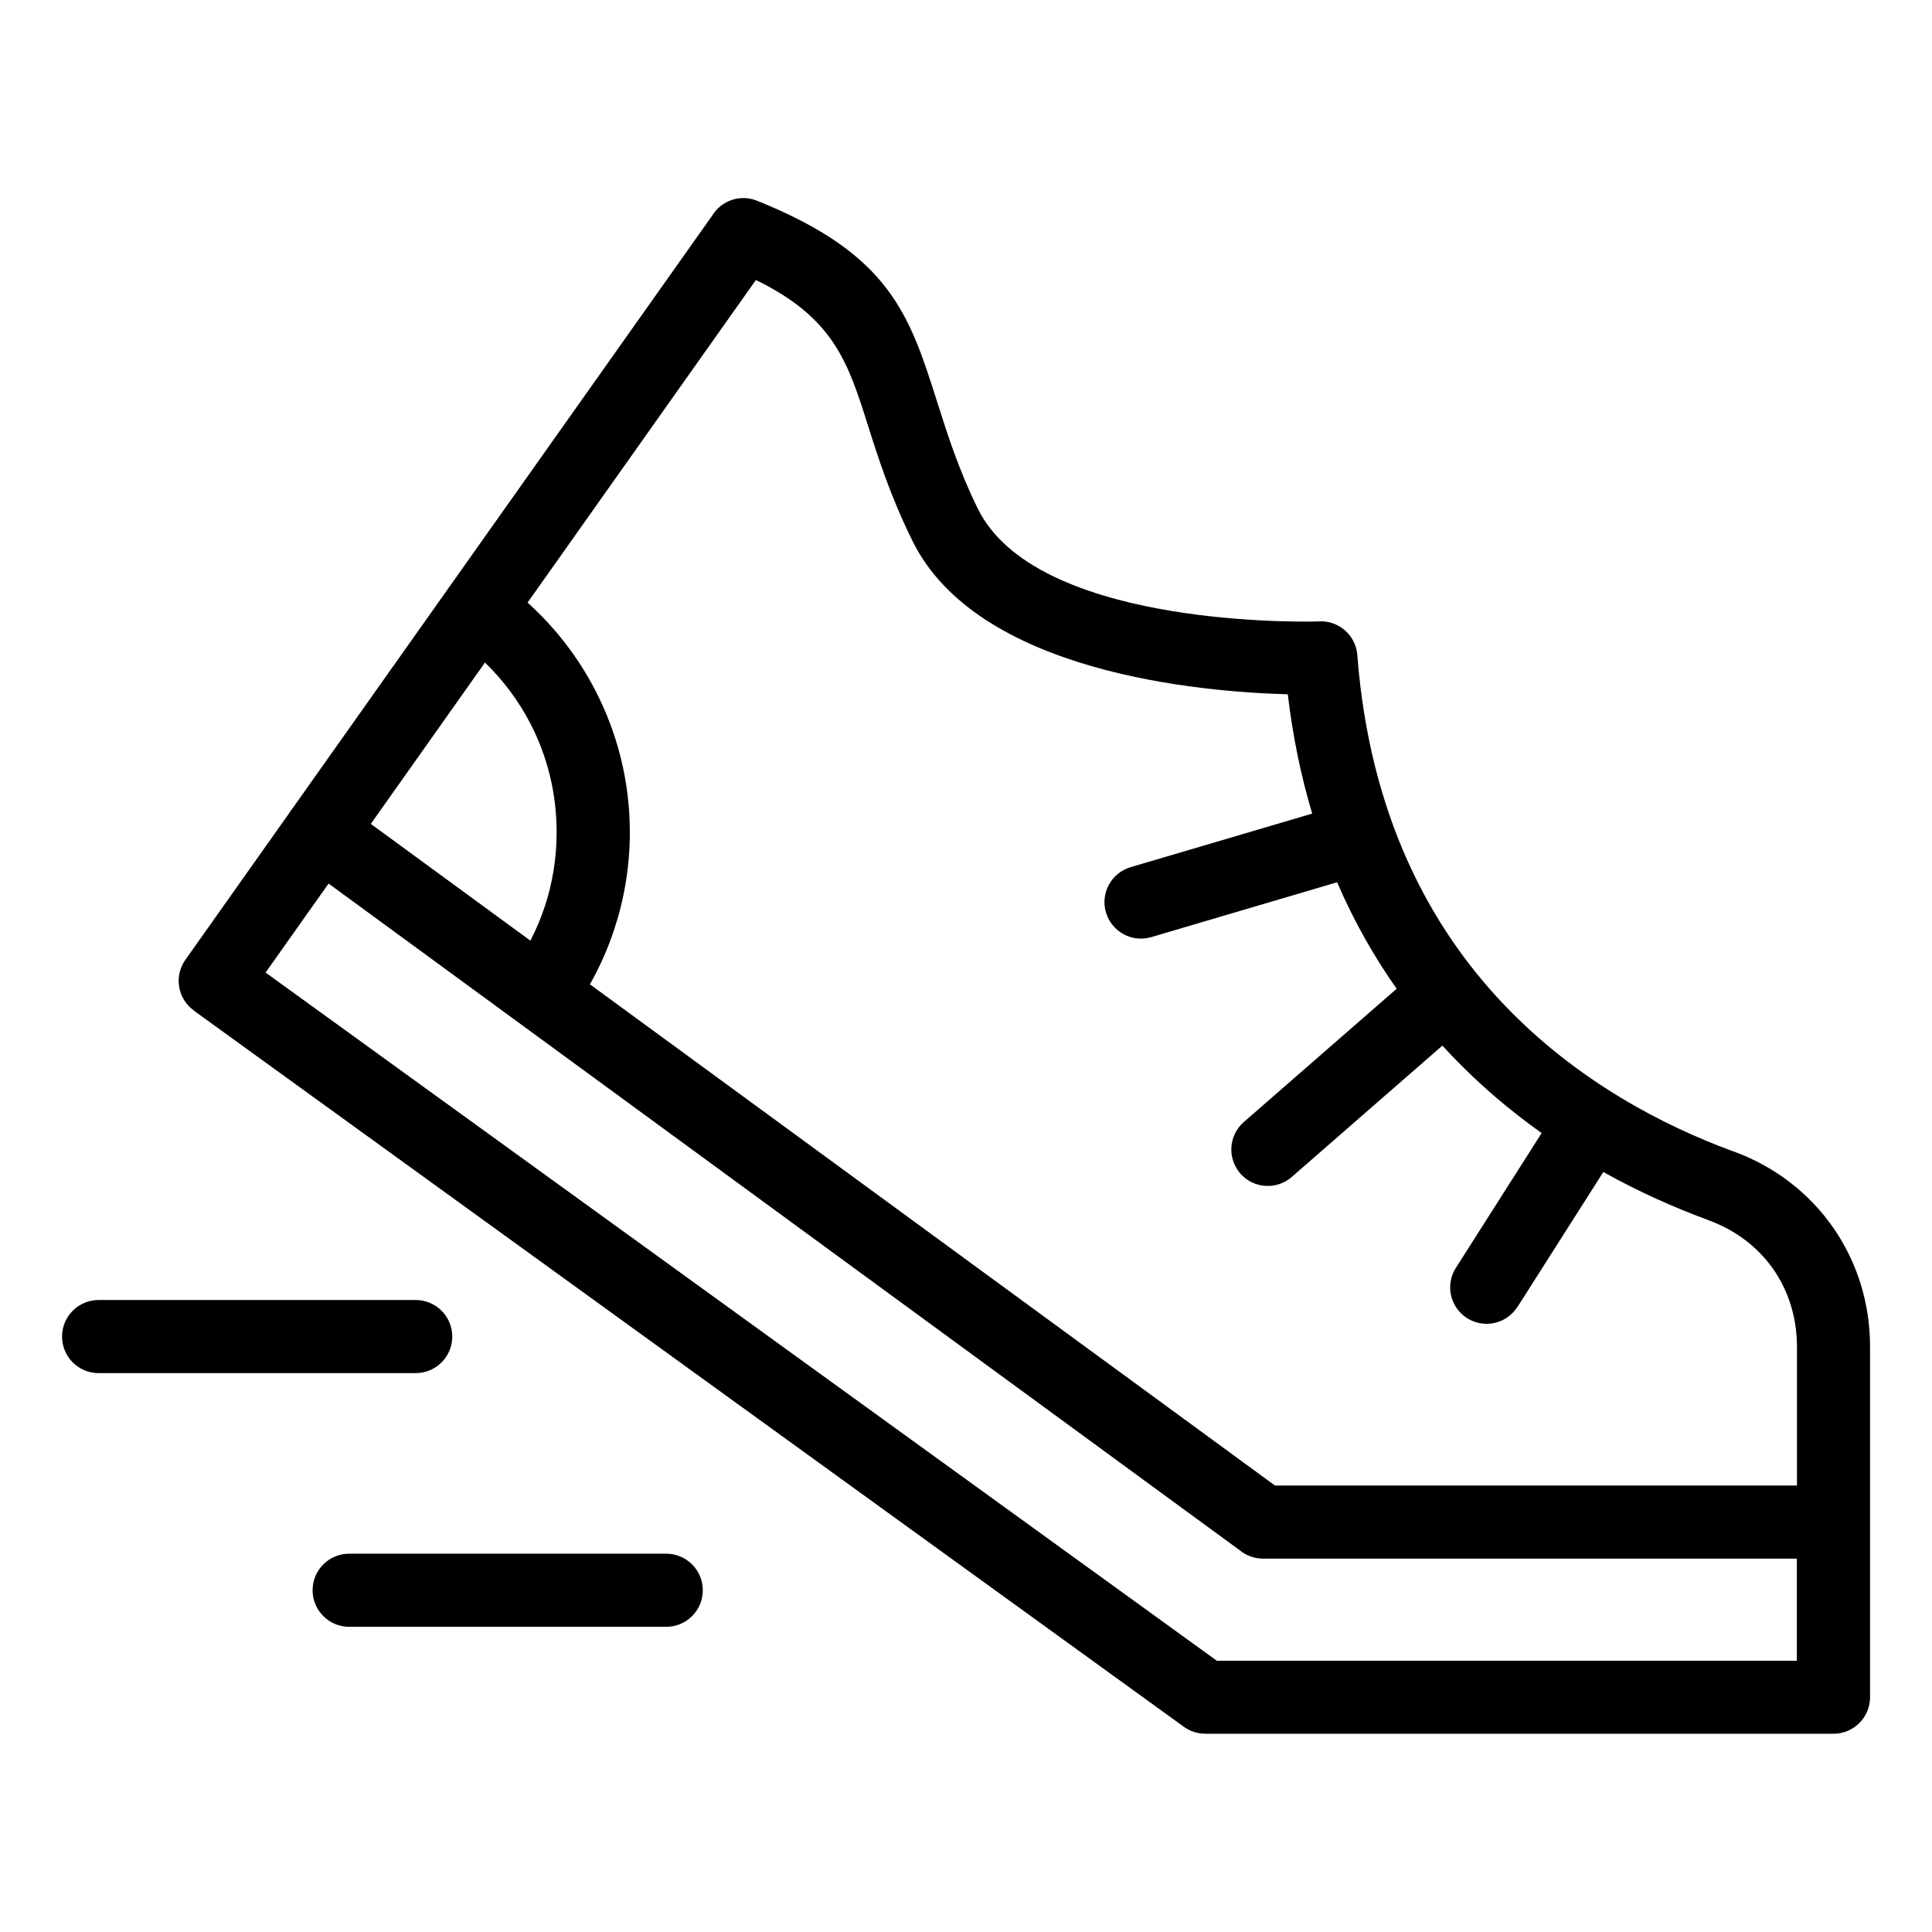
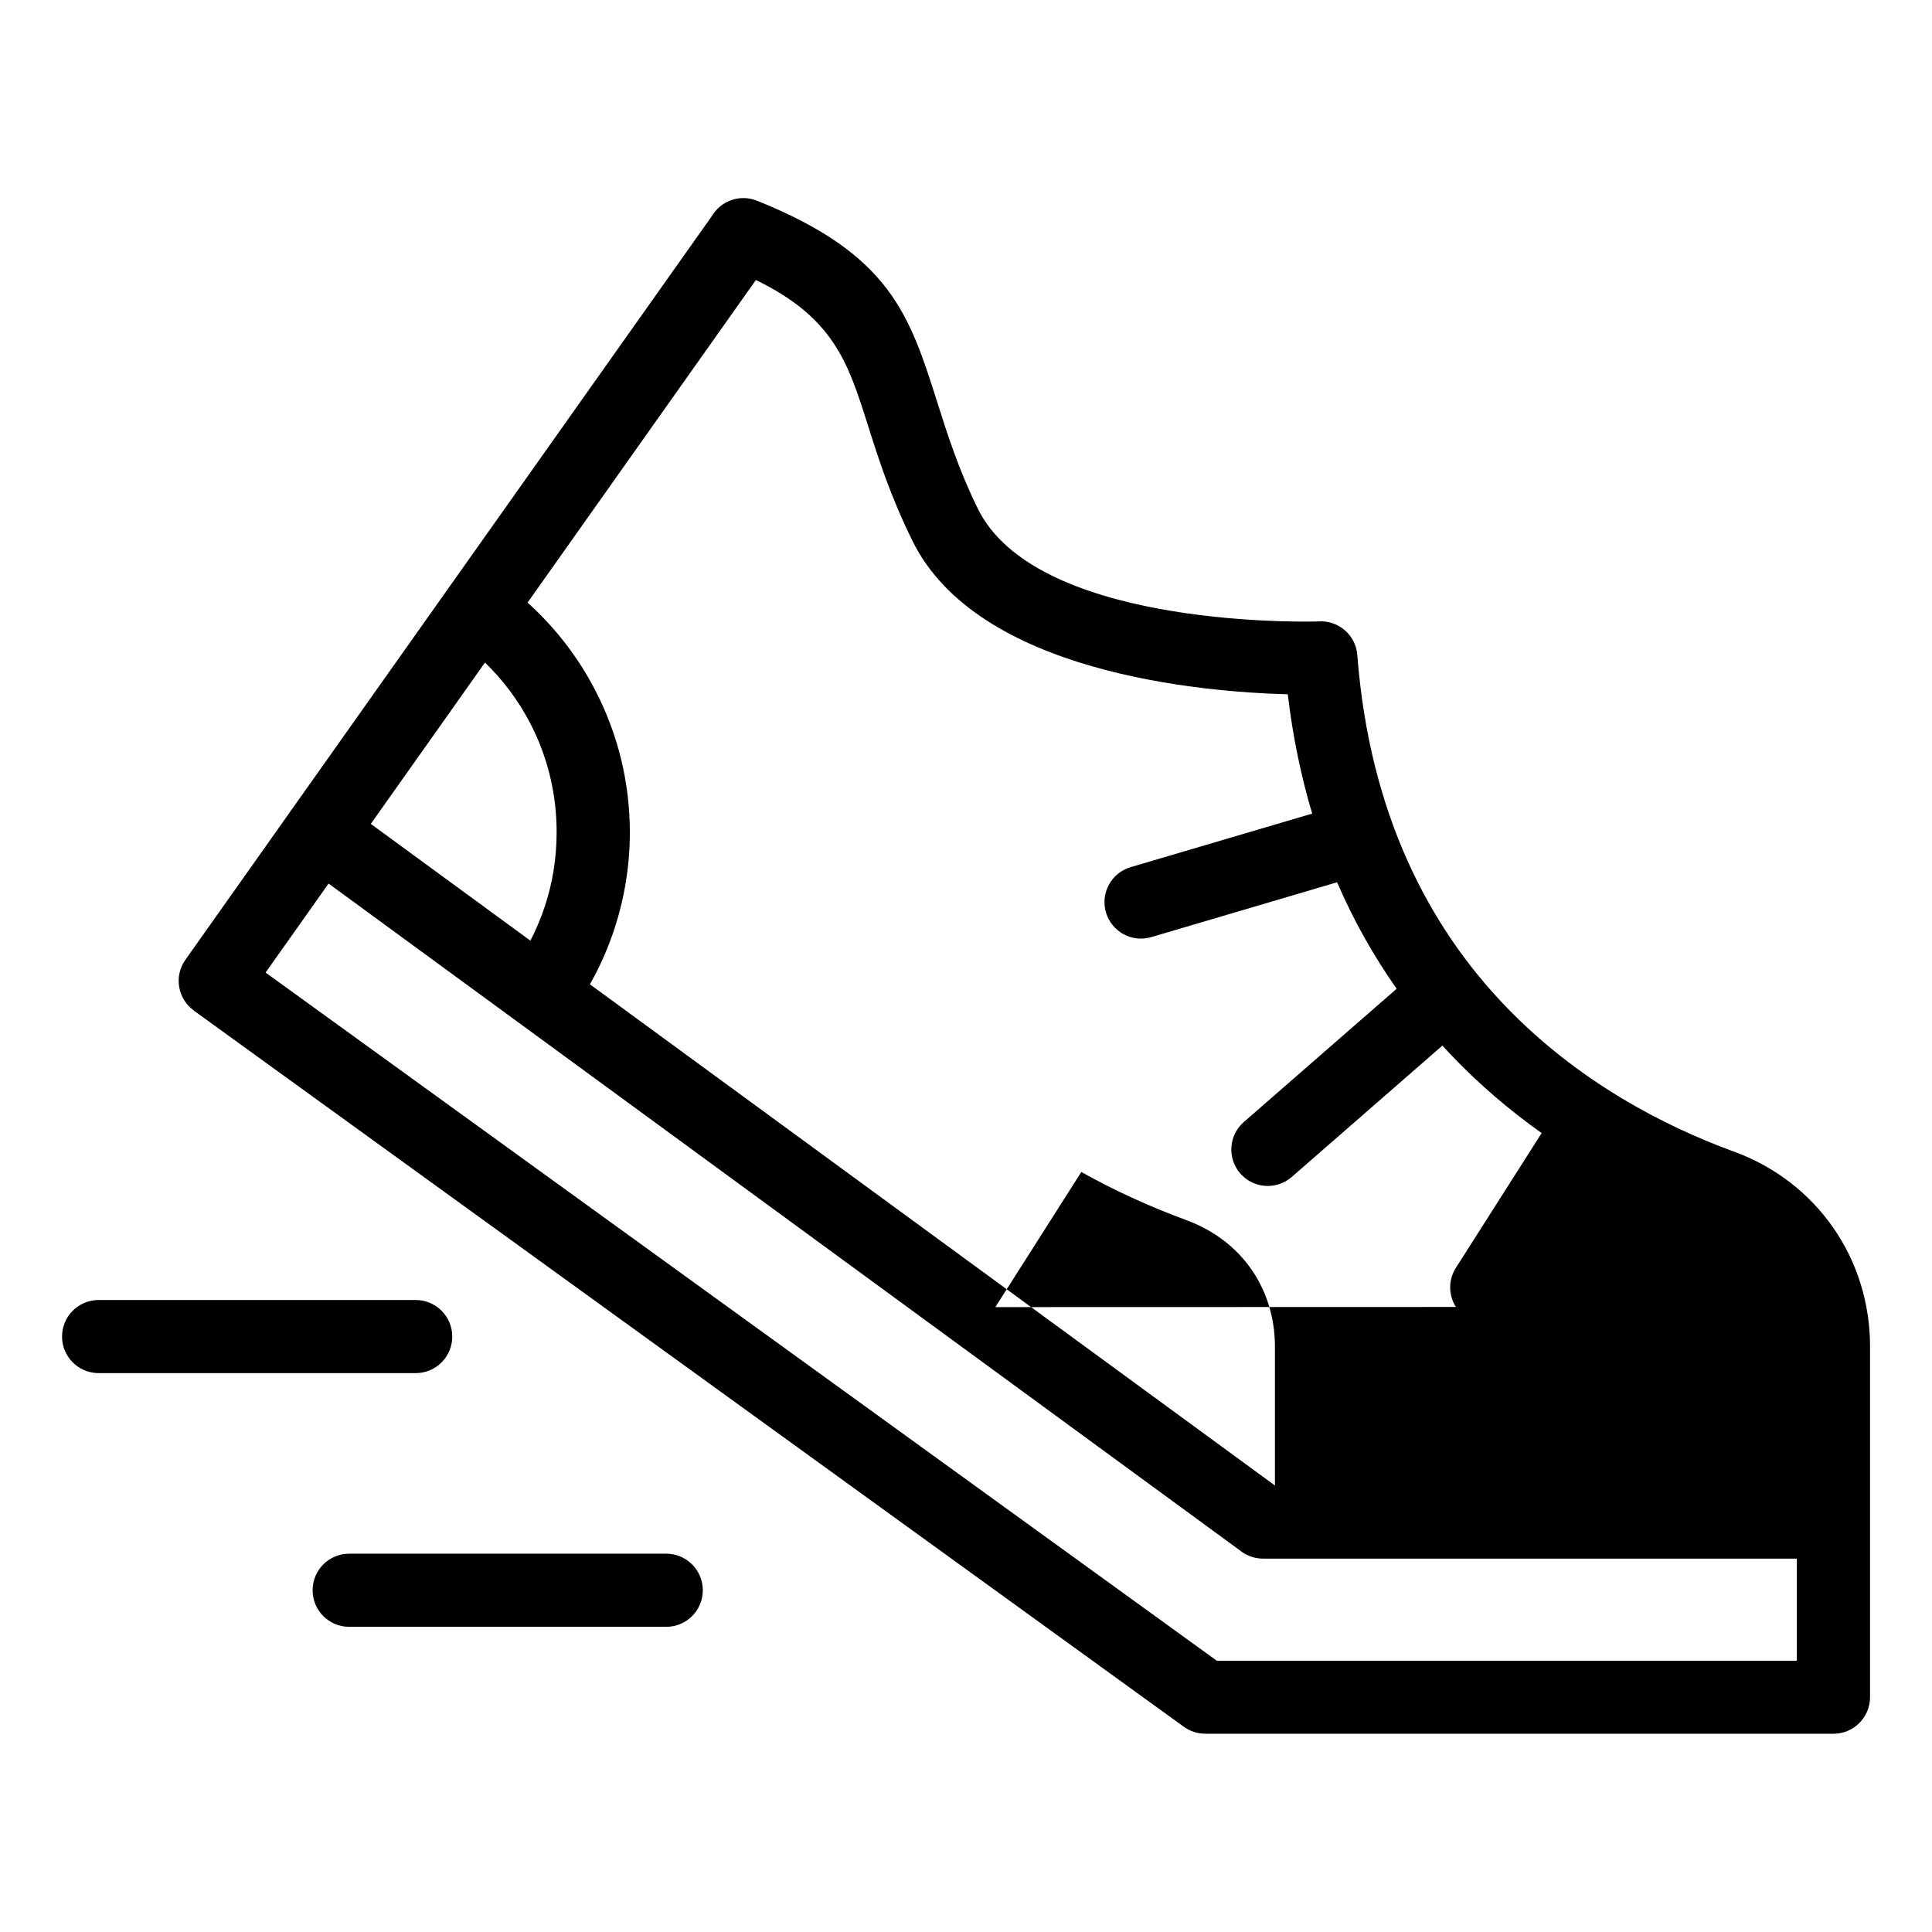
<svg xmlns="http://www.w3.org/2000/svg" fill="#000000" width="800px" height="800px" version="1.1" viewBox="144 144 512 512">
-   <path d="m214.37 401.73 252.11 182.39h153.7v-27.07h-141.47c-2.371 0-4.551-0.863-6.242-2.266l-241.39-176.63-16.703 23.594zm39.797 86.785c5.352 0 9.688 4.336 9.688 9.688s-4.336 9.688-9.688 9.688h-84.035c-5.352 0-9.688-4.336-9.688-9.688s4.336-9.688 9.688-9.688zm66.398 67.23c5.352 0 9.688 4.336 9.688 9.688 0 5.352-4.336 9.688-9.688 9.688h-84.035c-5.352 0-9.688-4.336-9.688-9.688 0-5.352 4.336-9.688 9.688-9.688zm225.54-65.387c-2.871 4.504-8.828 5.82-13.332 2.949-4.488-2.856-5.82-8.828-2.949-13.316l22.73-35.715c-8.223-5.836-16.398-12.711-24.078-20.781-0.754-0.785-1.48-1.586-2.223-2.402l-39.918 34.809c-4.019 3.508-10.113 3.113-13.633-0.906-3.508-4.019-3.113-10.113 0.906-13.633l40.523-35.336c-5.926-8.402-11.273-17.758-15.781-28.219l-49.258 14.539c-5.125 1.512-10.488-1.422-12-6.543-1.512-5.125 1.422-10.488 6.543-12l48.109-14.191c-2.902-9.719-5.125-20.238-6.469-31.621-22.84-0.605-82.223-5.594-99.469-40.672-5.91-12-9.07-21.977-11.863-30.816-5.215-16.43-8.961-28.234-29.625-38.301l-60.504 85.488c7.285 6.574 13.406 14.465 17.957 23.277 5.836 11.289 9.145 24.078 9.145 37.605 0 8.844-1.422 17.41-4.051 25.469-1.691 5.184-3.883 10.141-6.531 14.812l181.54 132.82h138.34v-36.773c0-7.723-2.254-14.797-6.273-20.555-4.035-5.773-9.914-10.324-17.156-12.969l-0.484-0.195c-8.328-3.082-17.699-7.164-27.402-12.59l-22.777 35.805zm-283.67-189.91c0.105-0.18 0.227-0.363 0.363-0.543 0.121-0.168 0.242-0.332 0.363-0.484l69.57-98.273c2.402-3.977 7.406-5.742 11.863-3.961 35.352 14.176 40.43 30.199 47.809 53.461 2.66 8.375 5.652 17.852 10.73 28.156 15.086 30.684 82.766 30.062 90.023 29.895l0.18-0.016c5.336-0.395 9.977 3.613 10.367 8.934 3.266 42.367 19.211 71.93 38.77 92.516 19.512 20.527 42.684 32.285 60.488 38.859l0.469 0.152c10.988 4.019 20.012 11.078 26.312 20.086 6.301 9.023 9.84 19.922 9.84 31.621v92.922c0 5.352-4.336 9.688-9.688 9.688h-166.5v-0.016c-1.965 0-3.961-0.59-5.684-1.844l-262.4-189.82 0.016-0.031c-4.262-3.098-5.262-9.055-2.207-13.375l27.492-38.844c0.152-0.258 0.316-0.5 0.484-0.742 0.105-0.152 0.227-0.301 0.348-0.438l41.004-57.918zm22.129 92.832c1.527-2.961 2.828-6.062 3.883-9.266 1.996-6.09 3.066-12.652 3.066-19.484 0-10.398-2.508-20.164-6.938-28.746-3.129-6.047-7.211-11.504-12.047-16.203l-30.258 42.758 42.305 30.953z" />
+   <path d="m214.37 401.73 252.11 182.39h153.7v-27.07h-141.47c-2.371 0-4.551-0.863-6.242-2.266l-241.39-176.63-16.703 23.594zm39.797 86.785c5.352 0 9.688 4.336 9.688 9.688s-4.336 9.688-9.688 9.688h-84.035c-5.352 0-9.688-4.336-9.688-9.688s4.336-9.688 9.688-9.688zm66.398 67.23c5.352 0 9.688 4.336 9.688 9.688 0 5.352-4.336 9.688-9.688 9.688h-84.035c-5.352 0-9.688-4.336-9.688-9.688 0-5.352 4.336-9.688 9.688-9.688zm225.54-65.387c-2.871 4.504-8.828 5.82-13.332 2.949-4.488-2.856-5.82-8.828-2.949-13.316l22.73-35.715c-8.223-5.836-16.398-12.711-24.078-20.781-0.754-0.785-1.48-1.586-2.223-2.402l-39.918 34.809c-4.019 3.508-10.113 3.113-13.633-0.906-3.508-4.019-3.113-10.113 0.906-13.633l40.523-35.336c-5.926-8.402-11.273-17.758-15.781-28.219l-49.258 14.539c-5.125 1.512-10.488-1.422-12-6.543-1.512-5.125 1.422-10.488 6.543-12l48.109-14.191c-2.902-9.719-5.125-20.238-6.469-31.621-22.84-0.605-82.223-5.594-99.469-40.672-5.91-12-9.07-21.977-11.863-30.816-5.215-16.43-8.961-28.234-29.625-38.301l-60.504 85.488c7.285 6.574 13.406 14.465 17.957 23.277 5.836 11.289 9.145 24.078 9.145 37.605 0 8.844-1.422 17.41-4.051 25.469-1.691 5.184-3.883 10.141-6.531 14.812l181.54 132.82v-36.773c0-7.723-2.254-14.797-6.273-20.555-4.035-5.773-9.914-10.324-17.156-12.969l-0.484-0.195c-8.328-3.082-17.699-7.164-27.402-12.59l-22.777 35.805zm-283.67-189.91c0.105-0.18 0.227-0.363 0.363-0.543 0.121-0.168 0.242-0.332 0.363-0.484l69.57-98.273c2.402-3.977 7.406-5.742 11.863-3.961 35.352 14.176 40.43 30.199 47.809 53.461 2.66 8.375 5.652 17.852 10.73 28.156 15.086 30.684 82.766 30.062 90.023 29.895l0.18-0.016c5.336-0.395 9.977 3.613 10.367 8.934 3.266 42.367 19.211 71.93 38.77 92.516 19.512 20.527 42.684 32.285 60.488 38.859l0.469 0.152c10.988 4.019 20.012 11.078 26.312 20.086 6.301 9.023 9.84 19.922 9.84 31.621v92.922c0 5.352-4.336 9.688-9.688 9.688h-166.5v-0.016c-1.965 0-3.961-0.59-5.684-1.844l-262.4-189.82 0.016-0.031c-4.262-3.098-5.262-9.055-2.207-13.375l27.492-38.844c0.152-0.258 0.316-0.5 0.484-0.742 0.105-0.152 0.227-0.301 0.348-0.438l41.004-57.918zm22.129 92.832c1.527-2.961 2.828-6.062 3.883-9.266 1.996-6.09 3.066-12.652 3.066-19.484 0-10.398-2.508-20.164-6.938-28.746-3.129-6.047-7.211-11.504-12.047-16.203l-30.258 42.758 42.305 30.953z" />
</svg>